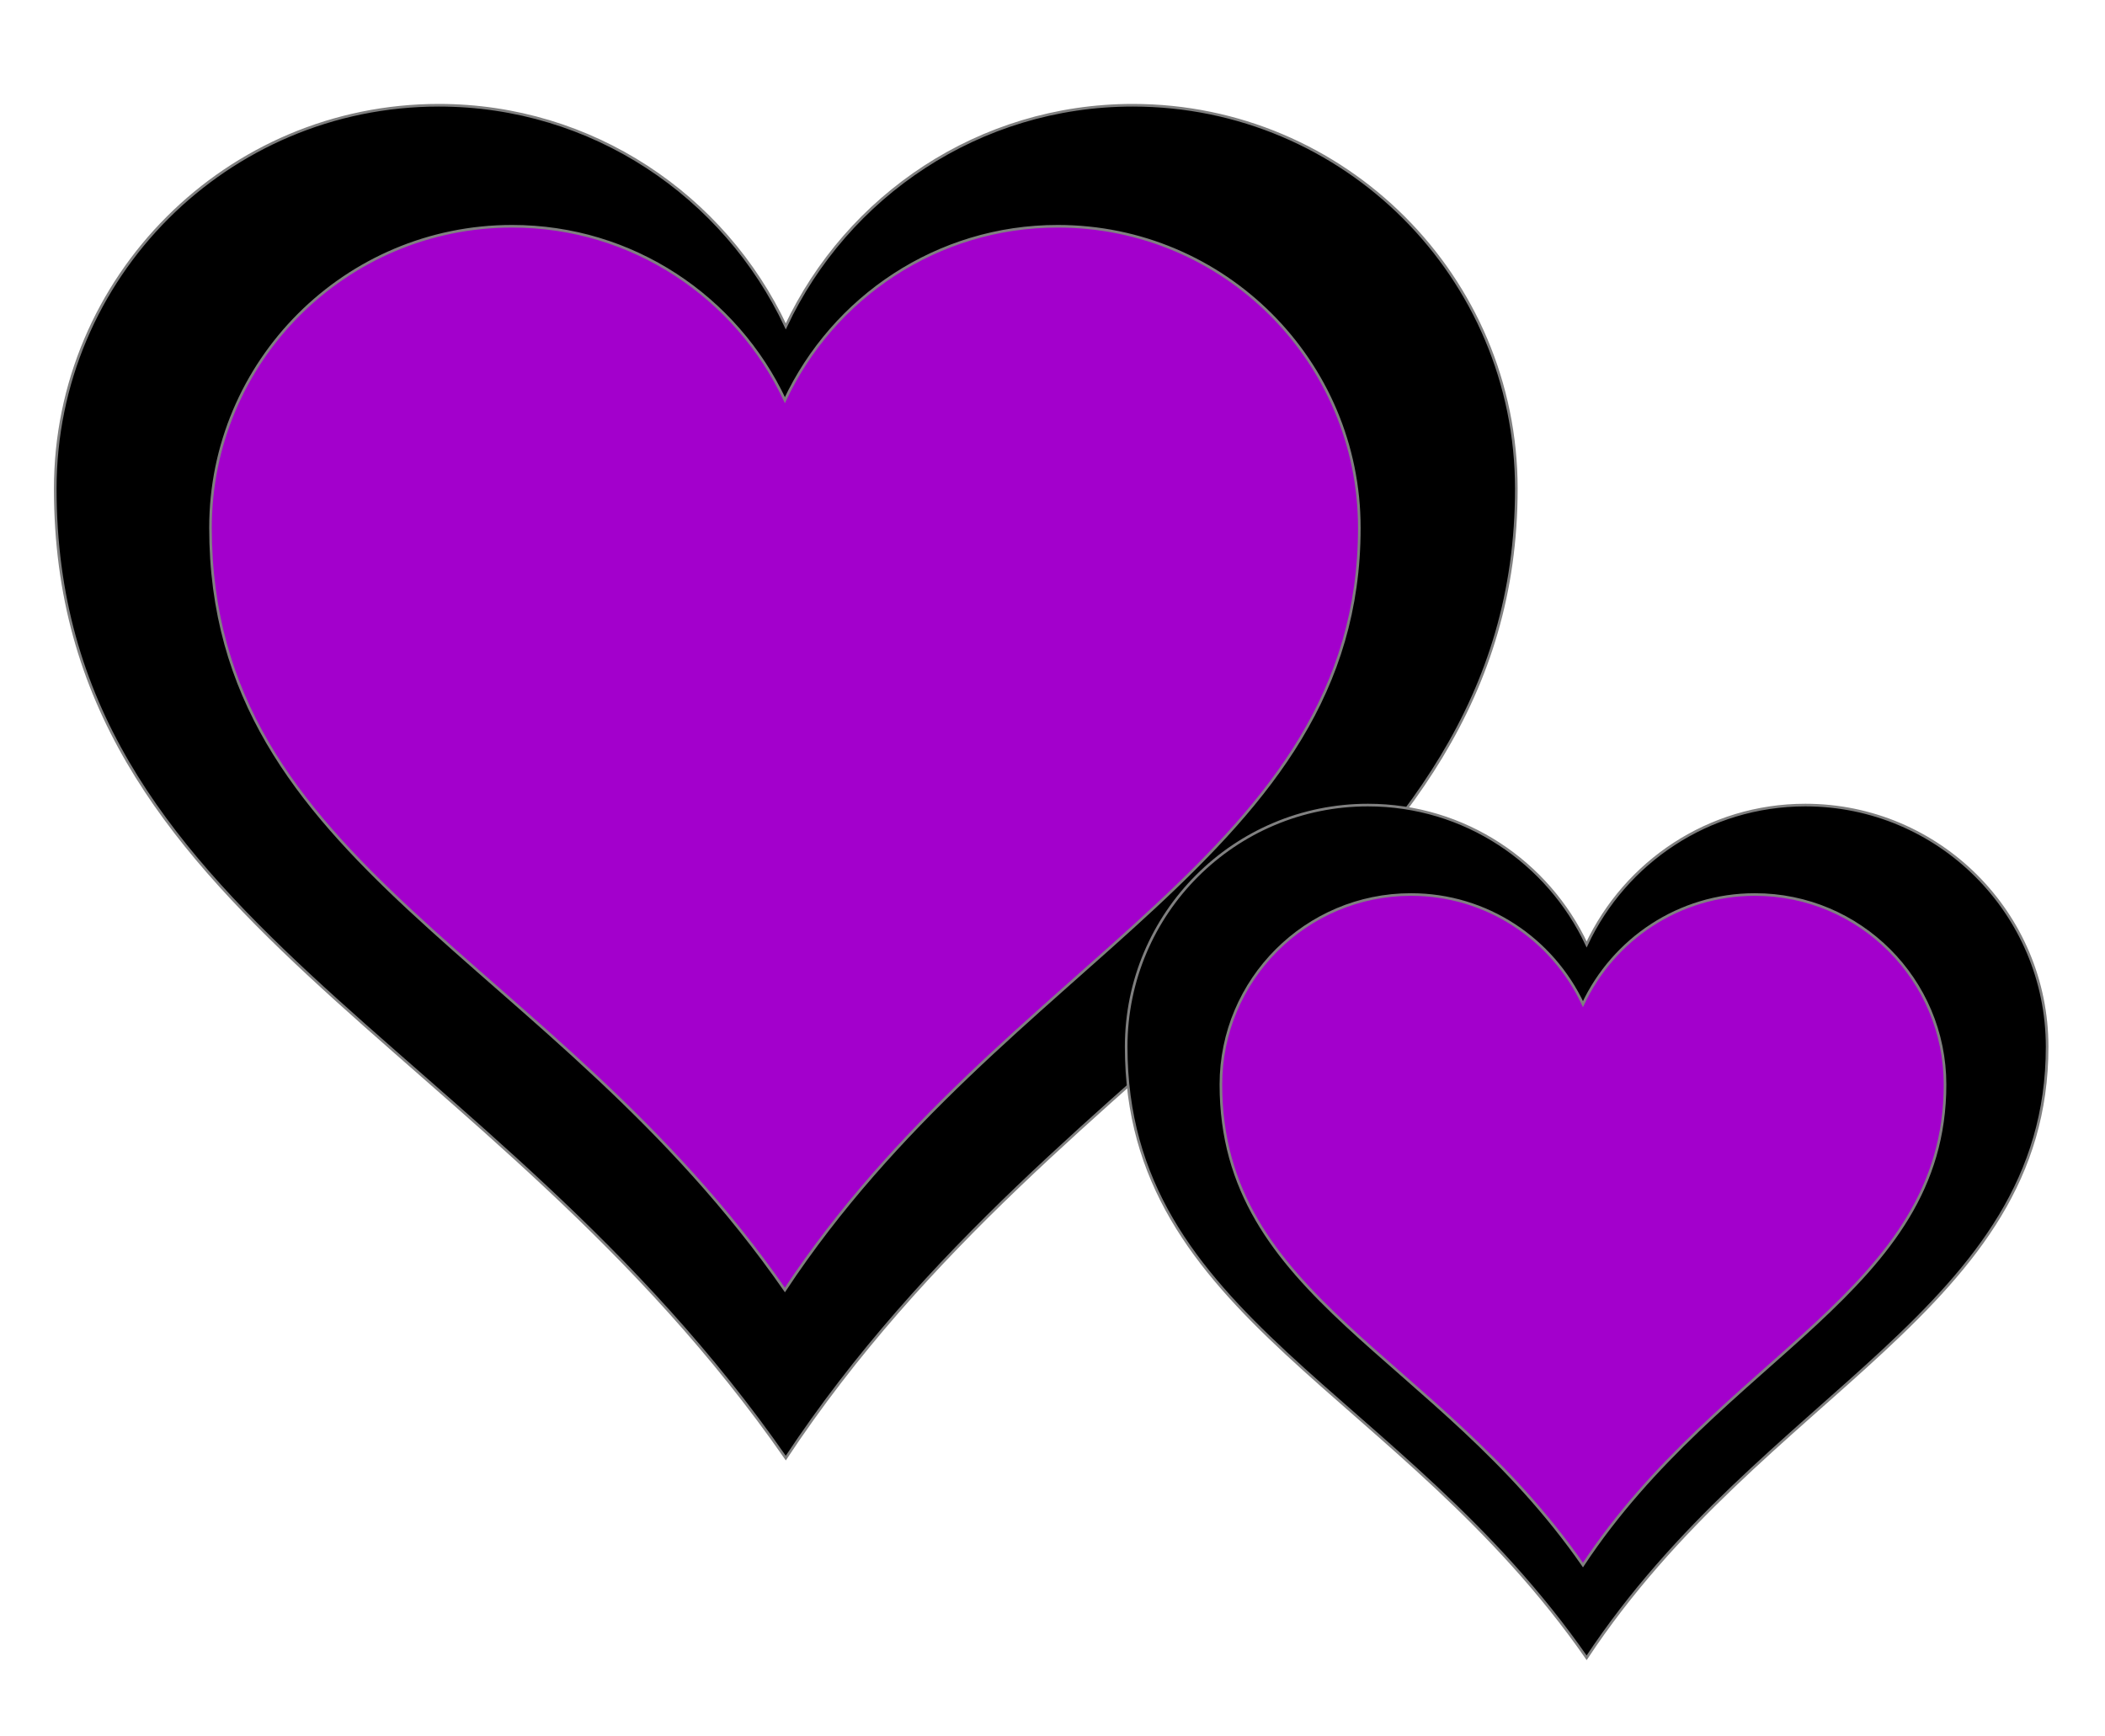
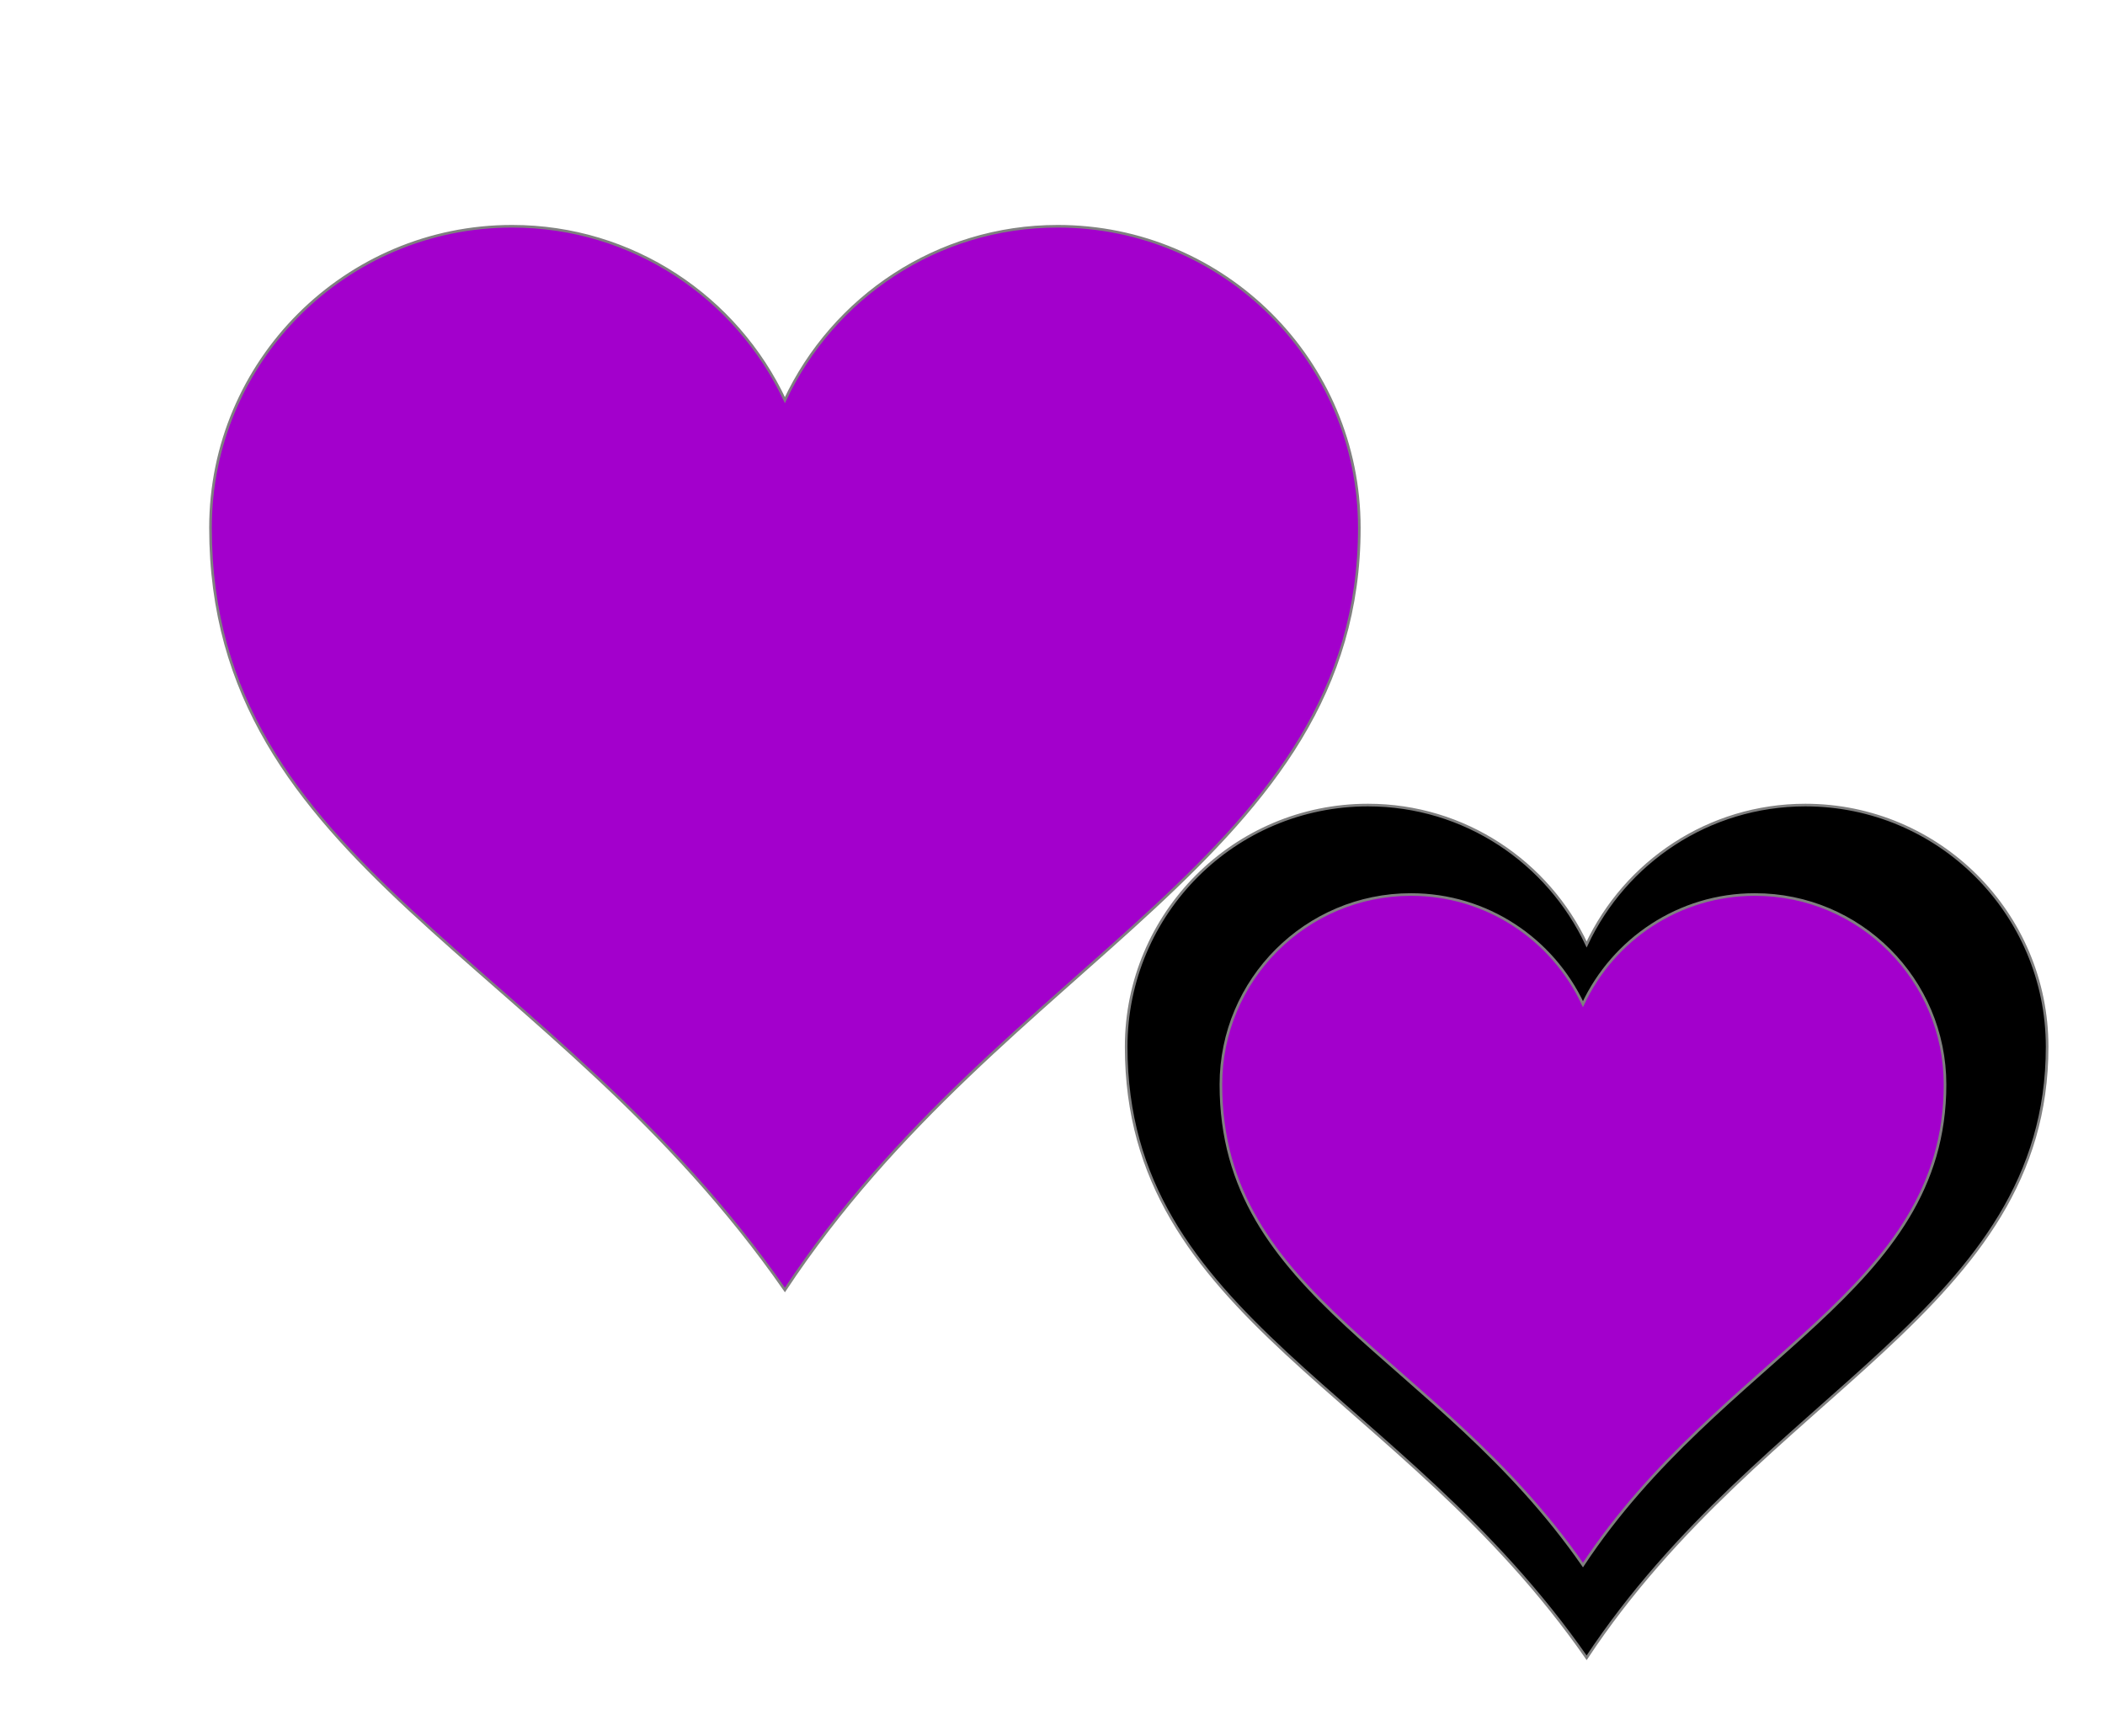
<svg xmlns="http://www.w3.org/2000/svg" version="1.1" width="800" height="660">
  <svg width="800" height="660">
    <title>Two Hearts</title>
    <g>
      <title>Layer 1</title>
      <g id="SvgjsG1023" />
      <g id="SvgjsG1022" />
      <g id="SvgjsG1021" />
      <g id="SvgjsG1020" />
      <g id="SvgjsG1019">
-         <path d="m166.766,40c-80.464,0 -145.766,65.302 -145.766,145.766c0,163.689 165.119,206.61 277.638,368.435c106.379,-160.834 277.64,-209.971 277.64,-368.435c0,-80.464 -65.302,-145.766 -145.766,-145.766c-58.364,0 -108.598,34.463 -131.874,84.043c-23.273,-49.58 -73.507,-84.043 -131.872,-84.043l-0,0z" stroke="#808080" fill="A300CC" id="SvgjsPath1018" />
-       </g>
+         </g>
      <g id="SvgjsG1017">
        <path d="m194.612,86c-63.265,0 -114.612,51.347 -114.612,114.613c0,128.706 129.831,162.451 218.301,289.694c83.645,-126.461 218.304,-165.097 218.304,-289.694c0,-63.266 -51.347,-114.613 -114.613,-114.613c-45.891,0 -85.39,27.096 -103.691,66.082c-18.299,-38.986 -57.797,-66.082 -103.689,-66.082z" stroke="#808080" fill="#A300CC" id="SvgjsPath1016" />
      </g>
      <g id="SvgjsG1015">
        <path d="m519.882,306c-50.718,0 -91.882,41.161 -91.882,91.879c0,103.179 104.08,130.233 175.002,232.234c67.053,-101.379 175.004,-132.35 175.004,-232.234c0,-50.718 -41.16,-91.879 -91.879,-91.879c-36.788,0 -68.452,21.721 -83.125,52.974c-14.668,-31.253 -46.331,-52.974 -83.12,-52.974z" stroke="#808080" fill="A300CC" id="SvgjsPath1014" />
      </g>
      <g id="SvgjsG1013">
        <path d="m536.243,340c-39.878,0 -72.243,32.365 -72.243,72.243c0,81.127 81.836,102.399 137.6,182.603c52.726,-79.713 137.603,-104.067 137.603,-182.603c0,-39.878 -32.366,-72.243 -72.243,-72.243c-28.928,0 -53.823,17.079 -65.36,41.654c-11.534,-24.575 -36.43,-41.654 -65.357,-41.654z" stroke="#808080" fill="#A300CC" id="SvgjsPath1012" />
      </g>
    </g>
  </svg>
  <style>@media (prefers-color-scheme: light) { :root { filter: none; } }
@media (prefers-color-scheme: dark) { :root { filter: none; } }
</style>
</svg>